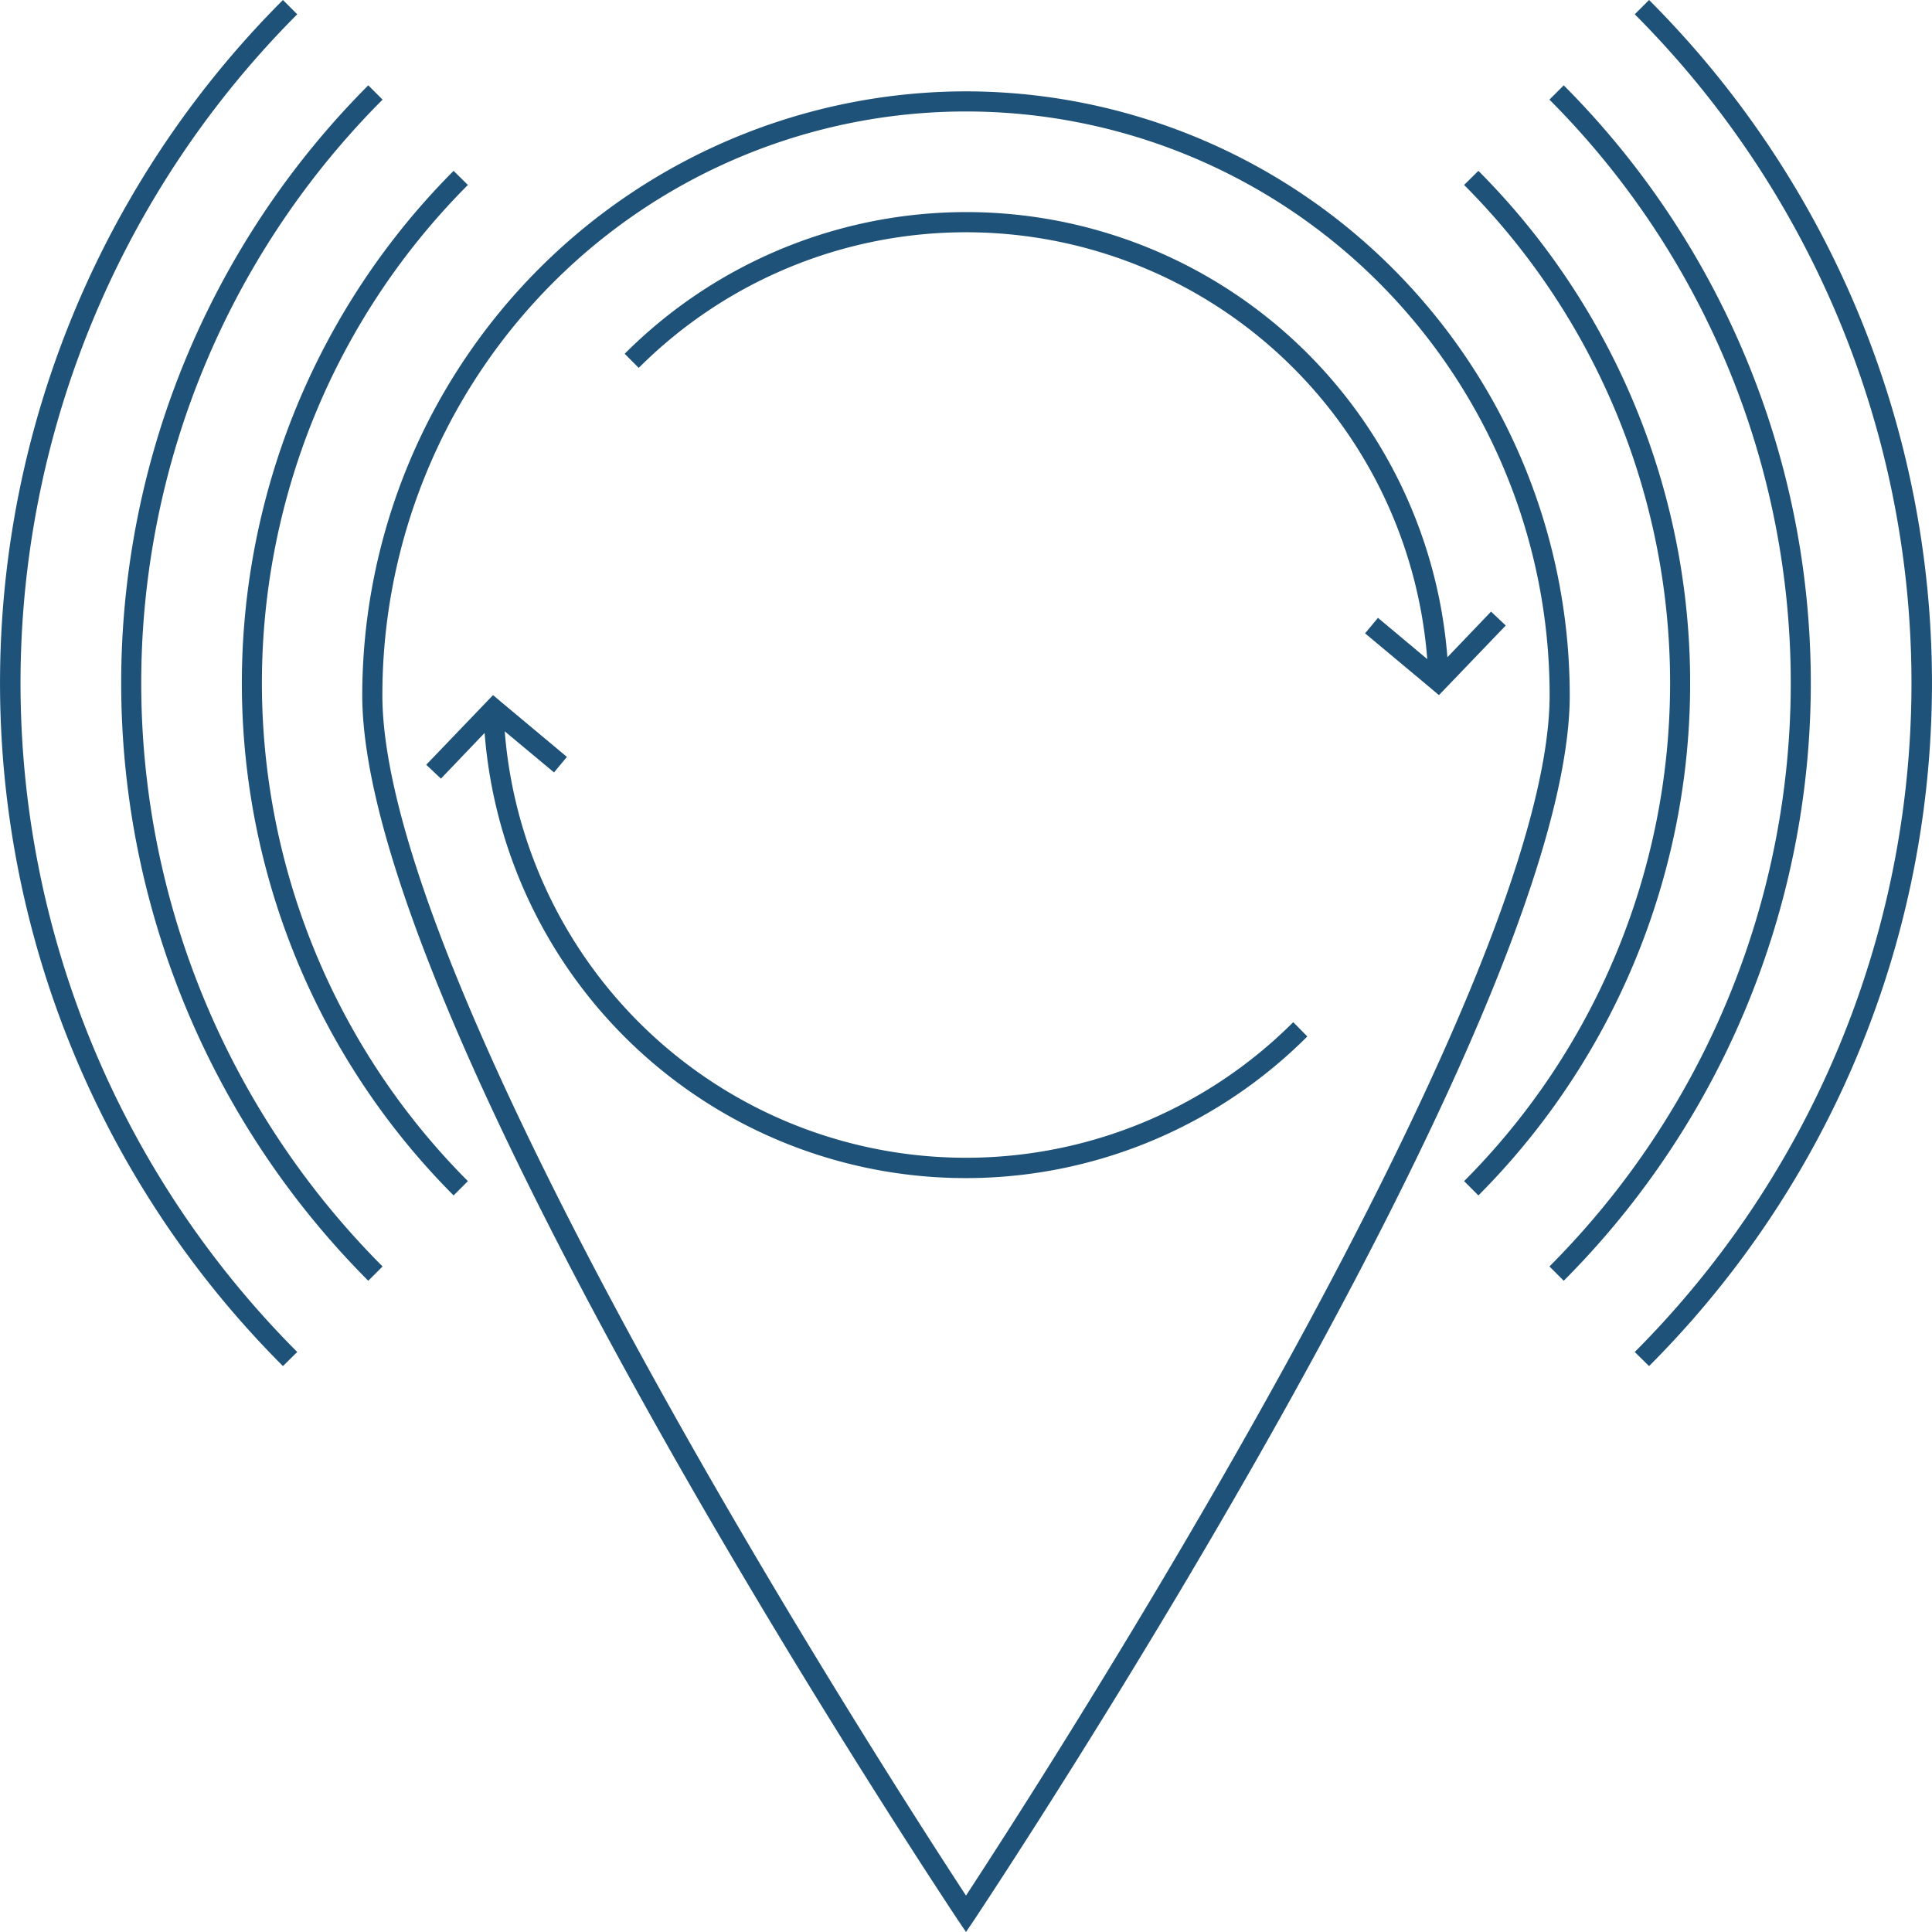
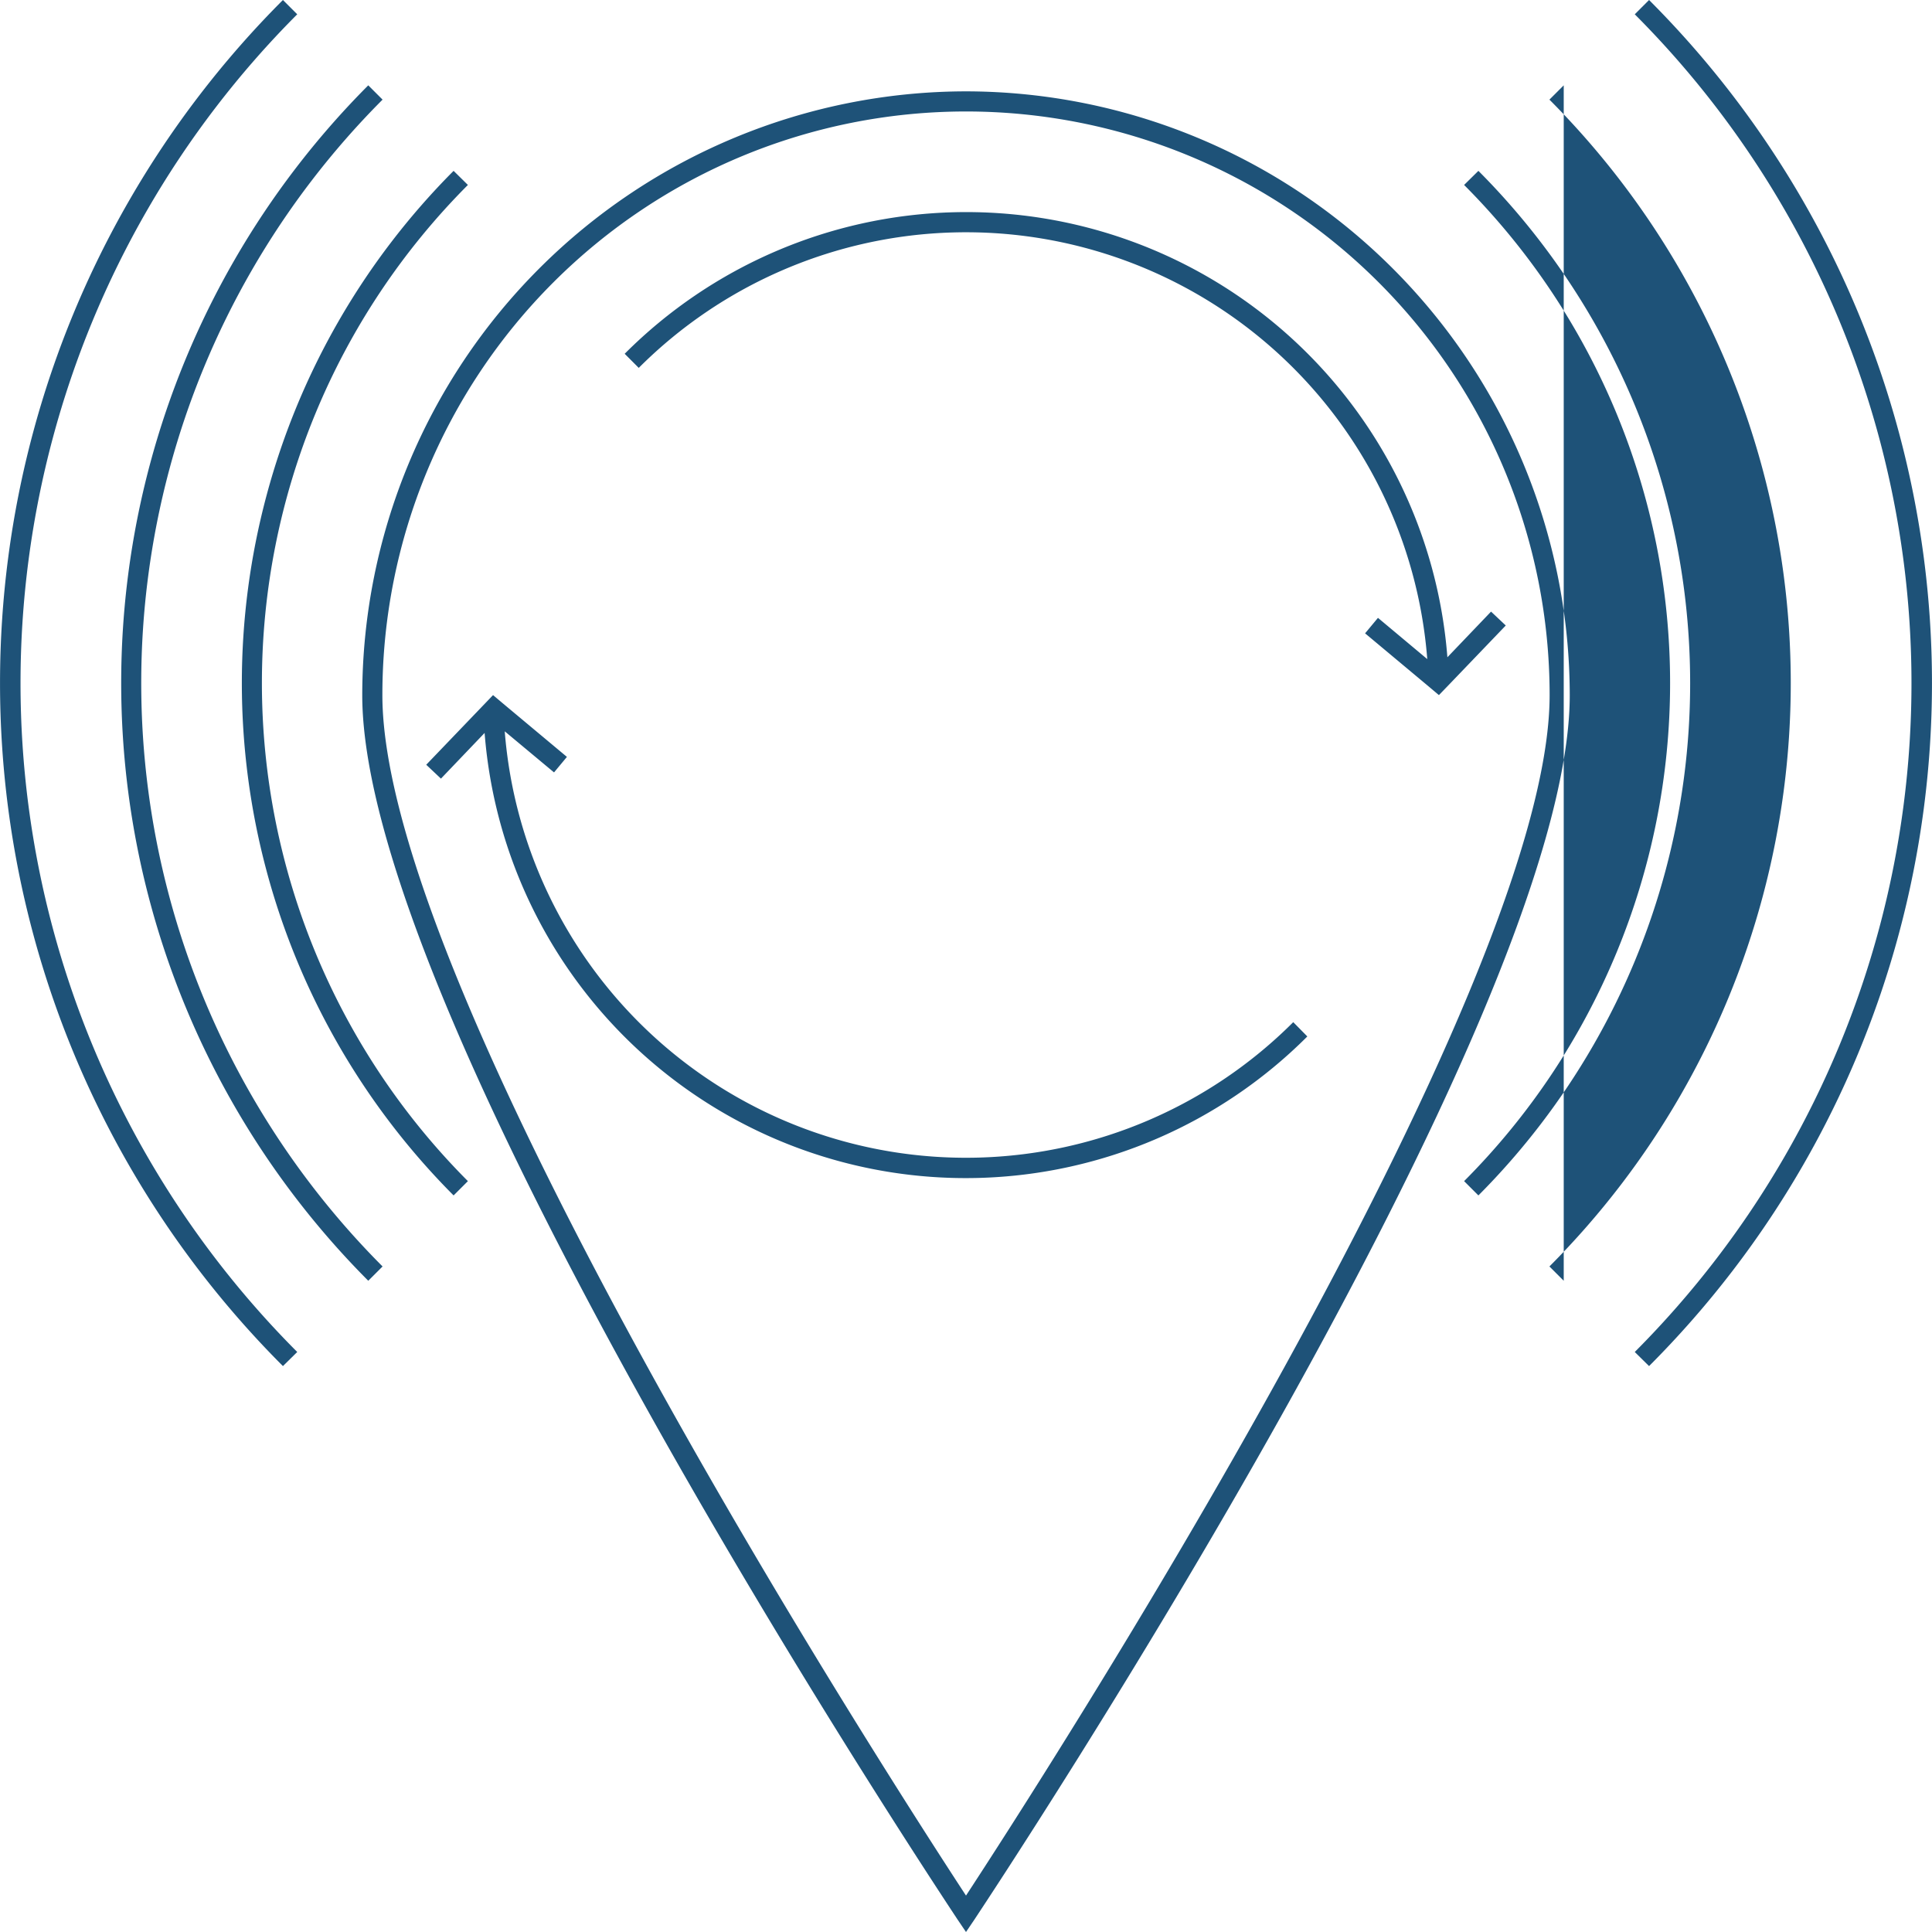
<svg xmlns="http://www.w3.org/2000/svg" viewBox="0 0 60 60">
-   <path d="M46.306,18.994,44.95,20.412A14.987,14.987,0,0,0,19.4,10.987l.437.438a14.368,14.368,0,0,1,24.488,9.044l-1.531-1.281-.4.481,1.975,1.65.318.268.307-.318,1.769-1.844Zm-6.143,12.75a14.369,14.369,0,0,1-24.488-9.032l1.531,1.276.4-.482-1.975-1.65-.319-.269-.306.319L13.237,23.75l.457.431,1.356-1.419A14.988,14.988,0,0,0,40.6,32.188Zm6.143-12.75L44.95,20.412A14.987,14.987,0,0,0,19.4,10.987l.437.438a14.368,14.368,0,0,1,24.488,9.044l-1.531-1.281-.4.481,1.975,1.65.318.268.307-.318,1.769-1.844ZM30,35.962a14.382,14.382,0,0,1-14.325-13.25l1.531,1.276.4-.482-1.975-1.65-.319-.269-.306.319L13.237,23.75l.457.431,1.356-1.419A14.988,14.988,0,0,0,40.6,32.188l-.437-.444A14.29,14.29,0,0,1,30,35.962ZM46.306,18.994,44.95,20.412A14.987,14.987,0,0,0,19.4,10.987l.437.438a14.368,14.368,0,0,1,24.488,9.044l-1.531-1.281-.4.481,1.975,1.65.318.268.307-.318,1.769-1.844ZM30,2.837a18.774,18.774,0,0,0-18.75,18.75c0,10.144,17.738,36.888,18.488,38.026L30,60l.262-.387c.75-1.138,18.488-27.882,18.488-38.026A18.774,18.774,0,0,0,30,2.837Zm0,56.032C27.762,55.45,11.875,30.887,11.875,21.587a18.125,18.125,0,0,1,36.25,0C48.125,30.887,32.238,55.45,30,58.869Zm0-22.907a14.382,14.382,0,0,1-14.325-13.25l1.531,1.276.4-.482-1.975-1.65-.319-.269-.306.319L13.237,23.75l.457.431,1.356-1.419A14.988,14.988,0,0,0,40.6,32.188l-.437-.444A14.29,14.29,0,0,1,30,35.962ZM45.913,5.306l-.444.438a21.9,21.9,0,0,1,0,30.937l.444.444A22.533,22.533,0,0,0,45.913,5.306Zm-31.382.438-.444-.438a22.533,22.533,0,0,0,0,31.819l.444-.444A21.9,21.9,0,0,1,14.531,5.744ZM48.563,2.65l-.444.444a25.648,25.648,0,0,1,0,36.237l.444.444A26.289,26.289,0,0,0,48.563,2.65Zm-36.682.444-.444-.444a26.289,26.289,0,0,0,0,37.125l.444-.444A25.648,25.648,0,0,1,11.881,3.094ZM51.213,0l-.444.444a29.4,29.4,0,0,1,0,41.543l.444.438A30,30,0,0,0,51.213,0ZM9.231.444,8.787,0a30,30,0,0,0,0,42.425l.444-.438A29.4,29.4,0,0,1,9.231.444Z" style="fill:#1e5278" />
+   <path d="M46.306,18.994,44.95,20.412A14.987,14.987,0,0,0,19.4,10.987l.437.438a14.368,14.368,0,0,1,24.488,9.044l-1.531-1.281-.4.481,1.975,1.65.318.268.307-.318,1.769-1.844Zm-6.143,12.75a14.369,14.369,0,0,1-24.488-9.032l1.531,1.276.4-.482-1.975-1.65-.319-.269-.306.319L13.237,23.75l.457.431,1.356-1.419A14.988,14.988,0,0,0,40.6,32.188Zm6.143-12.75L44.95,20.412A14.987,14.987,0,0,0,19.4,10.987l.437.438a14.368,14.368,0,0,1,24.488,9.044l-1.531-1.281-.4.481,1.975,1.65.318.268.307-.318,1.769-1.844ZM30,35.962a14.382,14.382,0,0,1-14.325-13.25l1.531,1.276.4-.482-1.975-1.65-.319-.269-.306.319L13.237,23.75l.457.431,1.356-1.419A14.988,14.988,0,0,0,40.6,32.188l-.437-.444A14.29,14.29,0,0,1,30,35.962ZM46.306,18.994,44.95,20.412A14.987,14.987,0,0,0,19.4,10.987l.437.438a14.368,14.368,0,0,1,24.488,9.044l-1.531-1.281-.4.481,1.975,1.65.318.268.307-.318,1.769-1.844ZM30,2.837a18.774,18.774,0,0,0-18.75,18.75c0,10.144,17.738,36.888,18.488,38.026L30,60l.262-.387c.75-1.138,18.488-27.882,18.488-38.026A18.774,18.774,0,0,0,30,2.837Zm0,56.032C27.762,55.45,11.875,30.887,11.875,21.587a18.125,18.125,0,0,1,36.25,0C48.125,30.887,32.238,55.45,30,58.869Zm0-22.907a14.382,14.382,0,0,1-14.325-13.25l1.531,1.276.4-.482-1.975-1.65-.319-.269-.306.319L13.237,23.75l.457.431,1.356-1.419A14.988,14.988,0,0,0,40.6,32.188l-.437-.444A14.29,14.29,0,0,1,30,35.962ZM45.913,5.306l-.444.438a21.9,21.9,0,0,1,0,30.937l.444.444A22.533,22.533,0,0,0,45.913,5.306Zm-31.382.438-.444-.438a22.533,22.533,0,0,0,0,31.819l.444-.444A21.9,21.9,0,0,1,14.531,5.744ZM48.563,2.65l-.444.444a25.648,25.648,0,0,1,0,36.237l.444.444Zm-36.682.444-.444-.444a26.289,26.289,0,0,0,0,37.125l.444-.444A25.648,25.648,0,0,1,11.881,3.094ZM51.213,0l-.444.444a29.4,29.4,0,0,1,0,41.543l.444.438A30,30,0,0,0,51.213,0ZM9.231.444,8.787,0a30,30,0,0,0,0,42.425l.444-.438A29.4,29.4,0,0,1,9.231.444Z" style="fill:#1e5278" />
</svg>